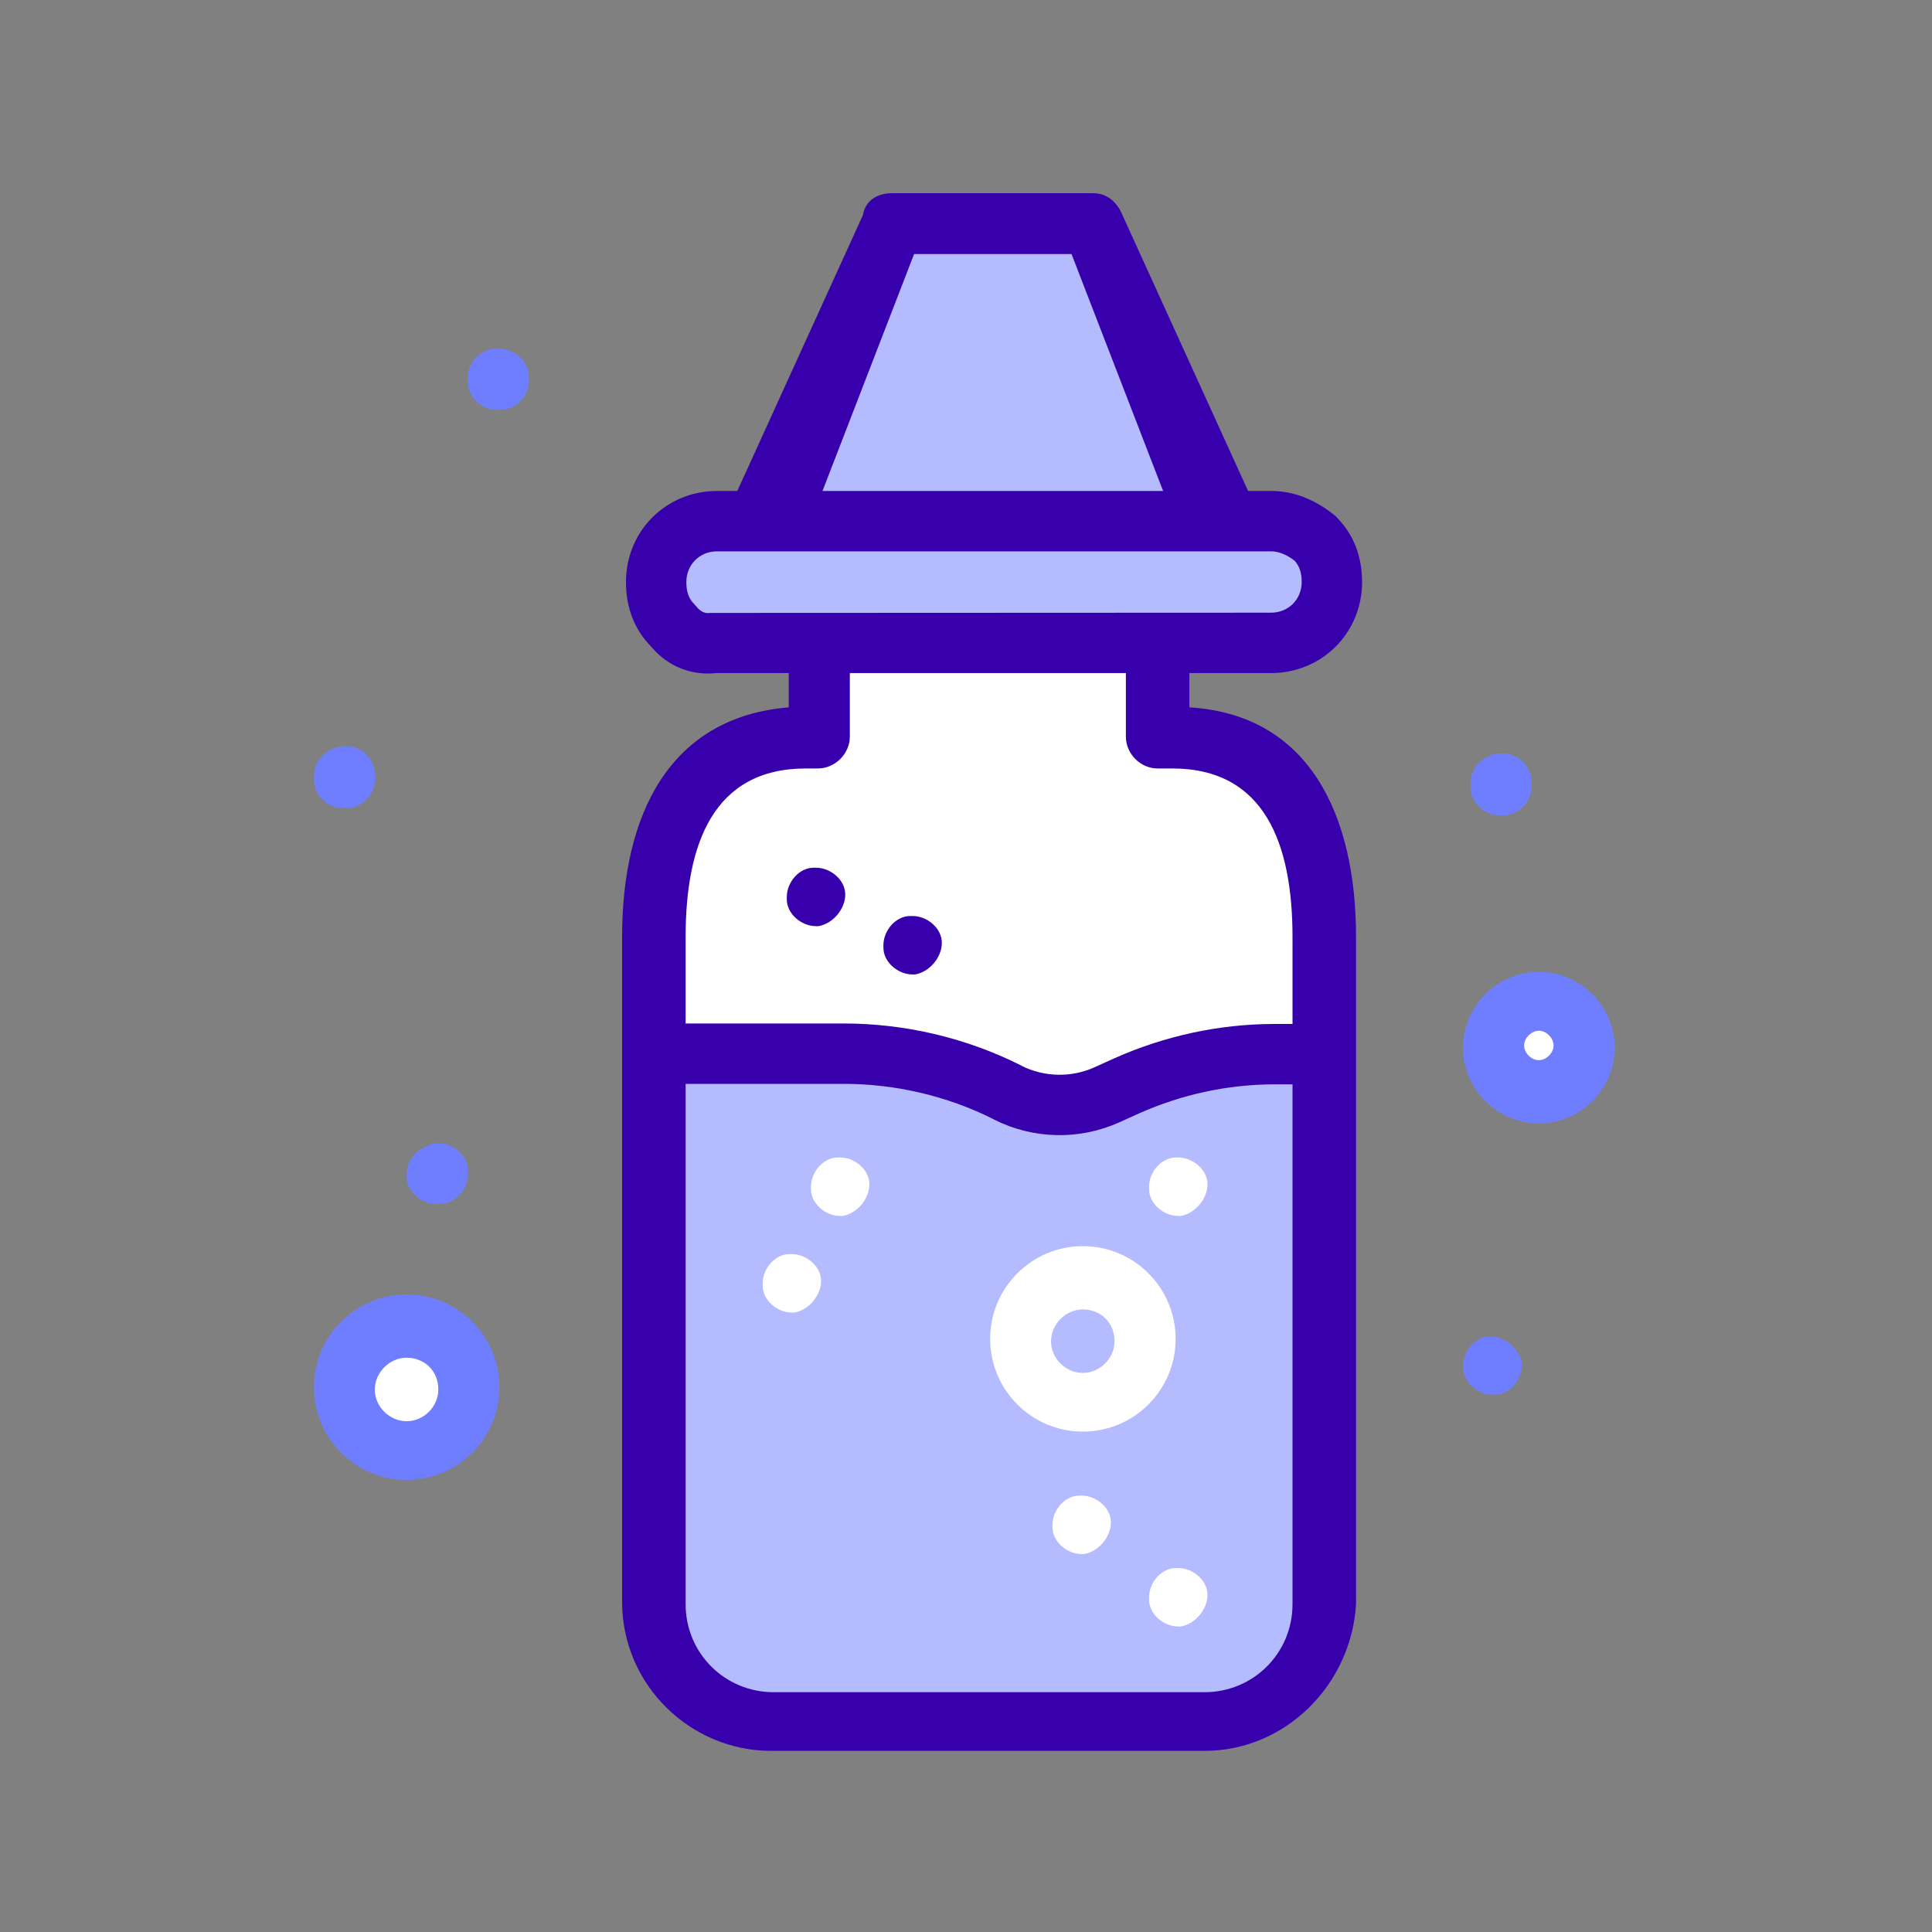
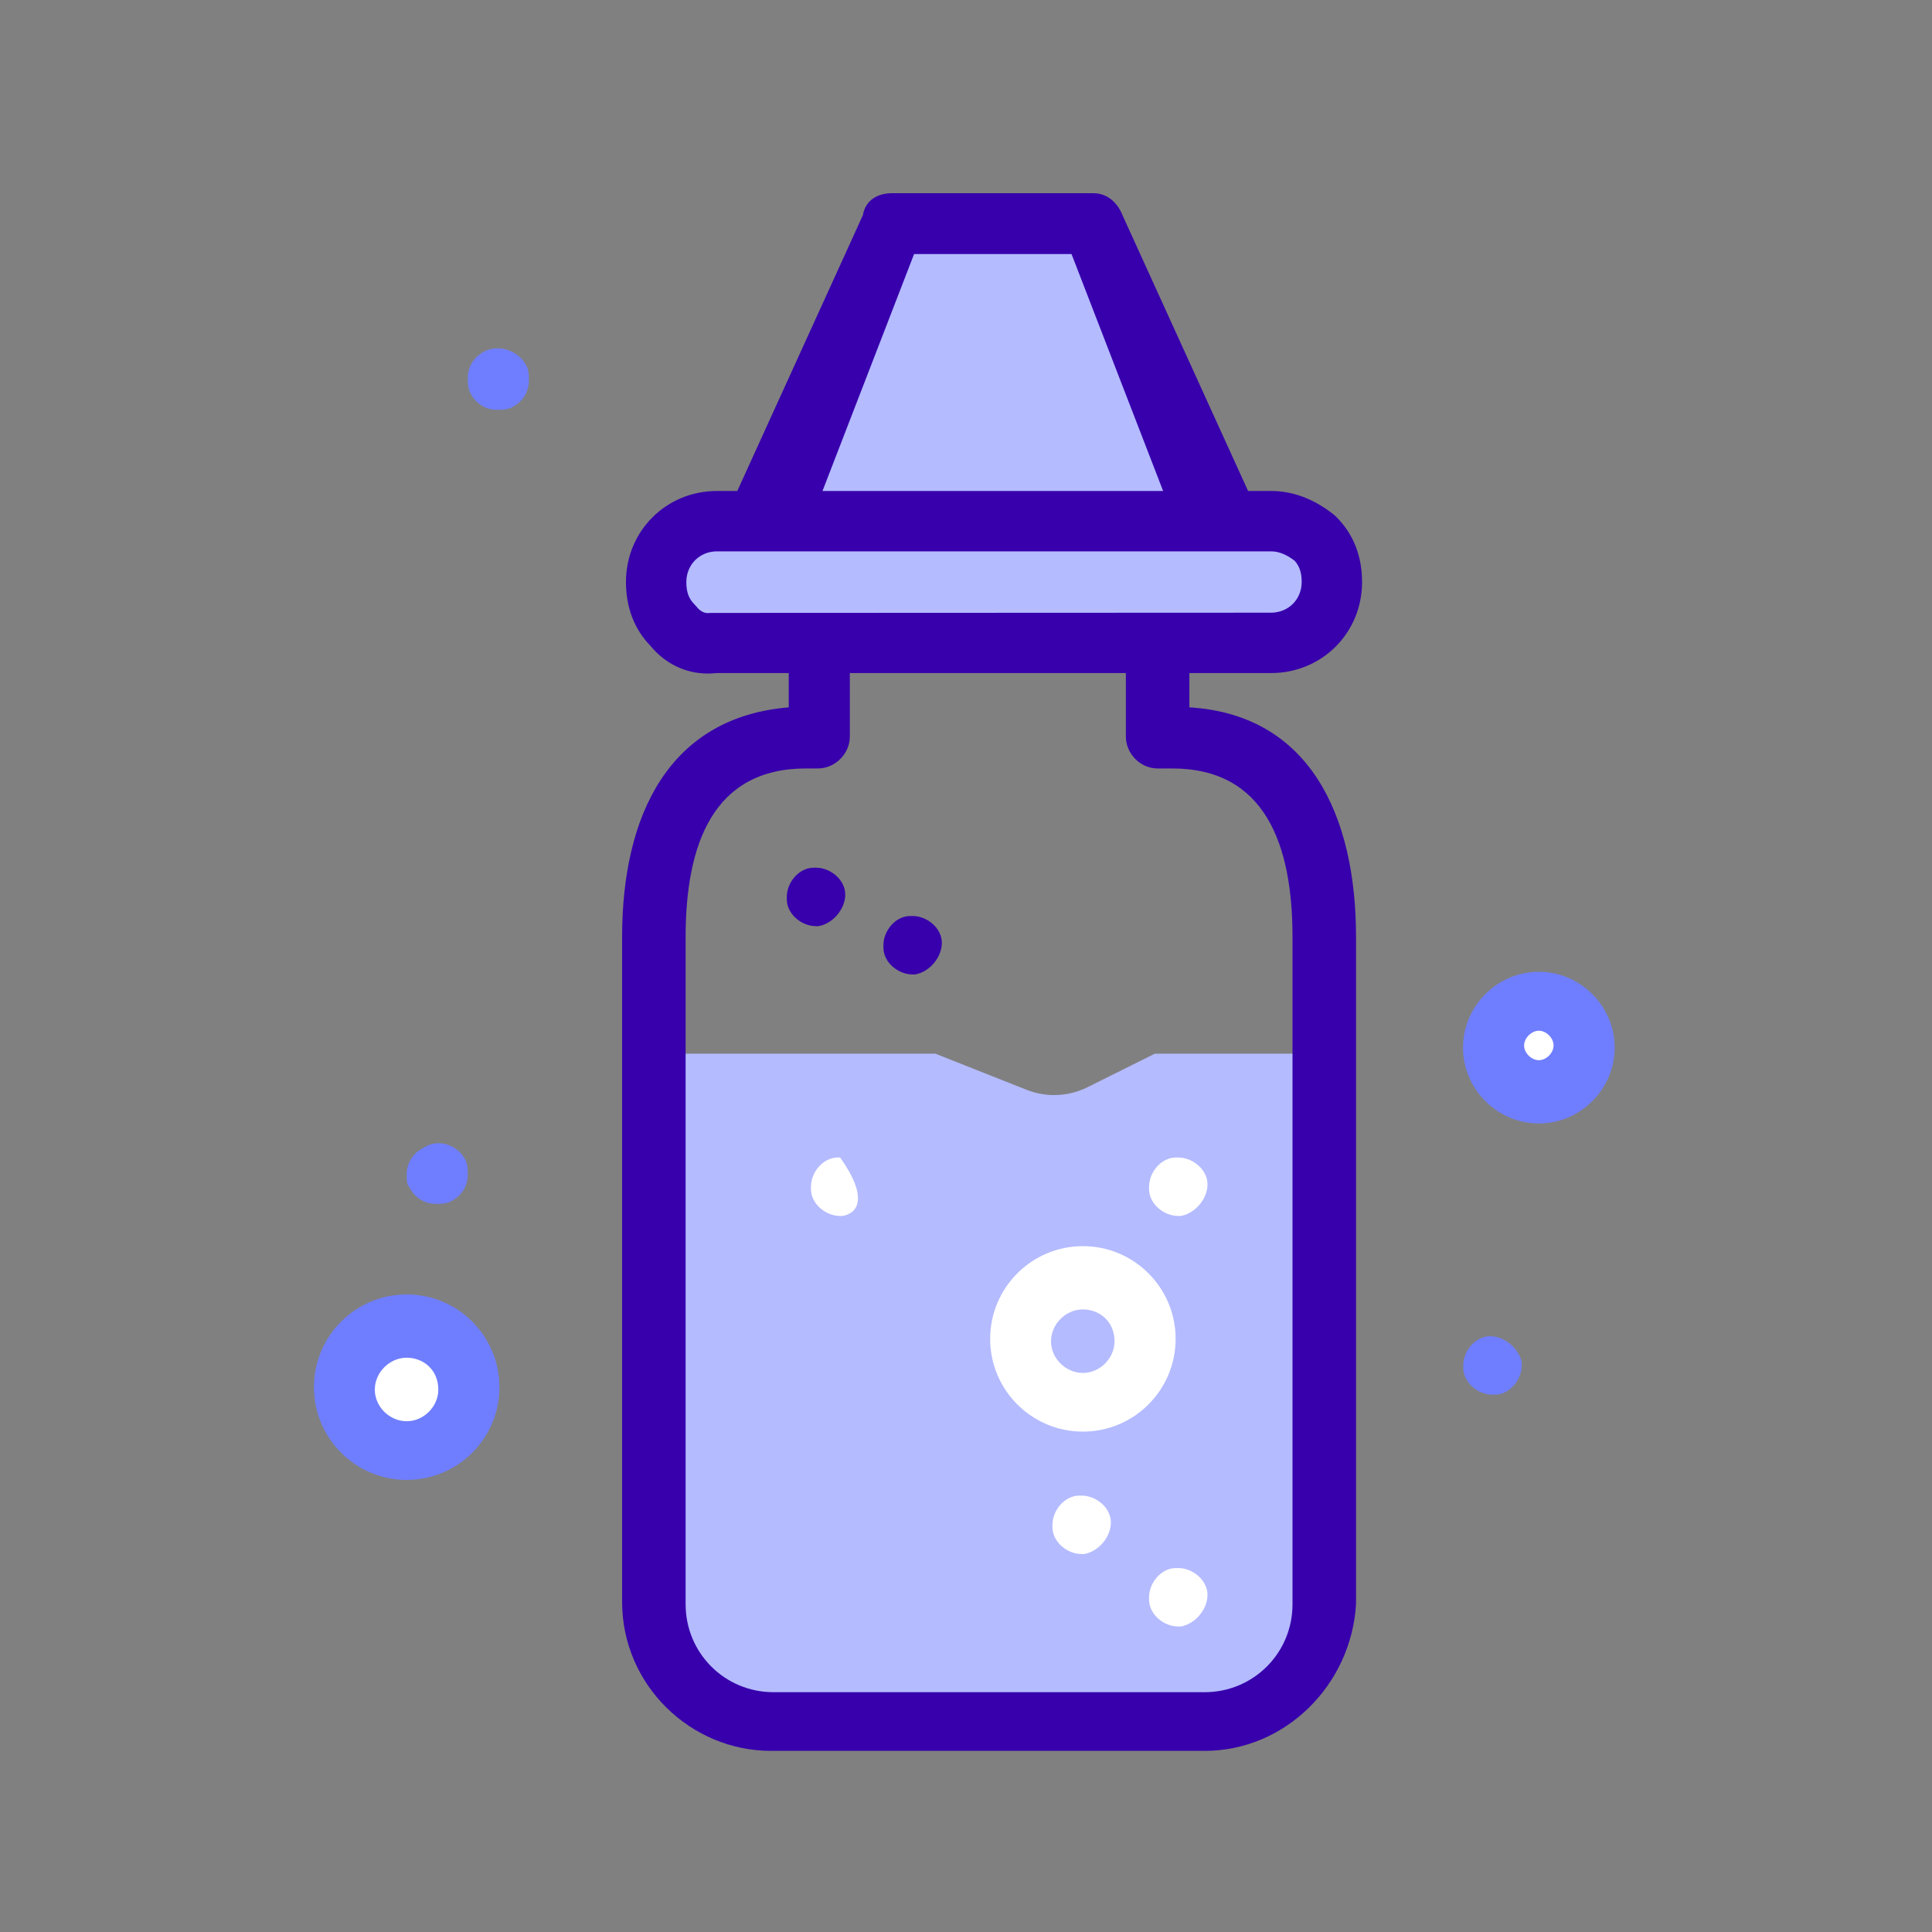
<svg xmlns="http://www.w3.org/2000/svg" width="80" height="80" viewBox="0 0 80 80" fill="none">
  <rect x="0" y="0" width="80" height="80" fill="#808080" stroke="none" />
-   <path d="M54.84 36.81L55.07 44.93H27.07L27.22 36.63C27.46 32.59 29.18 30.51 33.37 30.51H33.98V26.67H47.94V30.51H48.55C53 30.51 54.74 32.25 54.84 36.81Z" fill="white" />
  <path d="M63.72 41.47C64.78 41.47 65.64 42.33 65.64 43.39C65.64 44.45 64.78 45.31 63.72 45.31C62.66 45.31 61.8 44.45 61.8 43.39C61.8 42.33 62.66 41.47 63.72 41.47Z" fill="white" />
  <path d="M54.74 43.63V66.49C54.74 69.24 52.51 71.47 49.76 71.47H32.16C29.41 71.47 27.18 69.24 27.18 66.49V44.7C27.18 44.34 27.19 43.98 27.22 43.63H38.73L42.52 45.13C43.33 45.45 44.24 45.41 45.03 45.02L47.82 43.63H54.74Z" fill="#B4BBFF" />
  <path d="M63.01 56.44V56.54C63.01 57.15 62.5 57.75 61.9 57.75H61.8C61.19 57.75 60.59 57.24 60.59 56.64V56.54C60.59 55.93 61.1 55.33 61.7 55.33C62.3 55.33 62.91 55.84 63.02 56.44H63.01Z" fill="#6F7EFE" />
  <path d="M63.72 46.52C62 46.52 60.58 45.1 60.58 43.38C60.58 41.66 62 40.24 63.72 40.24C65.44 40.24 66.86 41.66 66.86 43.38C66.86 45.1 65.44 46.52 63.72 46.52ZM63.72 42.68C63.42 42.68 63.11 42.98 63.11 43.29C63.11 43.6 63.41 43.9 63.72 43.9C64.03 43.9 64.33 43.6 64.33 43.29C64.33 42.98 64.03 42.68 63.72 42.68Z" fill="#6F7EFE" />
  <path d="M49.88 72.5H31.93C28.59 72.5 25.76 69.77 25.76 66.33V38.8C25.76 33.74 27.71 29.7 32.66 29.29V26.76C32.66 26.05 33.27 25.45 33.97 25.45H47.93C48.64 25.45 49.25 26.06 49.25 26.76V29.29C54.21 29.59 56.15 33.74 56.15 38.8V66.43C55.95 69.77 53.22 72.5 49.88 72.5ZM33.37 31.82C29.53 31.82 28.39 34.96 28.39 38.8V66.43C28.39 68.45 30.01 70.07 32.03 70.07H49.88C51.9 70.07 53.52 68.45 53.52 66.43V38.8C53.52 34.96 52.38 31.82 48.54 31.82H47.93C47.22 31.82 46.62 31.21 46.62 30.5V26.97H35.19V30.5C35.19 31.21 34.58 31.82 33.87 31.82H33.36H33.37Z" fill="#3700AC" />
  <path d="M50.99 21.33H31.24L36.33 9.71C36.42 9.17 36.87 8.9 37.41 8.9H44.82C45.35 8.9 45.71 9.26 45.89 9.71L50.99 21.33Z" fill="#B4BBFF" />
  <path d="M33.71 21.23L37.85 10.52H44.37L48.51 21.23H52.09L46.48 8.91C46.28 8.41 45.87 8 45.27 8H36.94C36.33 8 35.83 8.3 35.73 8.91L30.12 21.23H33.7H33.71Z" fill="#3700AC" />
  <path d="M27.87 25.92C27.37 25.42 27.17 24.81 27.17 24.1C27.17 22.69 28.28 21.58 29.69 21.58H52.63C53.34 21.58 53.94 21.88 54.44 22.29C54.94 22.79 55.15 23.4 55.15 24.1C55.15 25.51 54.04 26.62 52.63 26.62H29.59C28.88 26.72 28.28 26.42 27.88 25.91L27.87 25.92Z" fill="#B4BBFF" />
  <path d="M29.31 27.89C28.4 27.89 27.55 27.49 26.94 26.75C26.26 26.05 25.92 25.15 25.92 24.1C25.92 21.99 27.58 20.33 29.69 20.33H52.63C53.54 20.33 54.41 20.66 55.23 21.31L55.33 21.4C56.04 22.11 56.4 23.02 56.4 24.1C56.4 26.21 54.74 27.87 52.63 27.87H29.67C29.55 27.88 29.43 27.89 29.31 27.89ZM29.69 22.83C28.97 22.83 28.42 23.38 28.42 24.1C28.42 24.52 28.52 24.79 28.76 25.03L28.85 25.13C29.09 25.43 29.33 25.39 29.41 25.38H29.59L52.63 25.37C53.35 25.37 53.9 24.82 53.9 24.1C53.9 23.71 53.81 23.45 53.61 23.22C53.27 22.96 52.95 22.83 52.63 22.83H29.69Z" fill="#3700AC" />
-   <path d="M27.22 43.63H34.93C37.27 43.63 39.58 44.17 41.67 45.21L41.74 45.25C43.02 45.89 44.52 45.92 45.82 45.34L46.66 44.96C48.57 44.11 50.63 43.66 52.72 43.65H54.72" stroke="#3700AC" stroke-width="2.5" stroke-miterlimit="10" />
-   <path d="M32.89 54.35H32.79C32.18 54.35 31.58 53.84 31.58 53.24V53.14C31.58 52.53 32.09 51.93 32.69 51.93H32.79C33.4 51.93 34 52.44 34 53.04C34 53.64 33.49 54.25 32.89 54.35Z" fill="white" />
-   <path d="M34.89 50.35H34.79C34.18 50.35 33.58 49.84 33.58 49.24V49.14C33.58 48.53 34.09 47.93 34.69 47.93H34.79C35.4 47.93 36 48.44 36 49.04C36 49.64 35.49 50.25 34.89 50.35Z" fill="white" />
+   <path d="M34.89 50.35H34.79C34.18 50.35 33.58 49.84 33.58 49.24V49.14C33.58 48.53 34.09 47.93 34.69 47.93H34.79C36 49.64 35.49 50.25 34.89 50.35Z" fill="white" />
  <path d="M48.89 50.35H48.79C48.18 50.35 47.58 49.84 47.58 49.24V49.14C47.58 48.53 48.09 47.93 48.69 47.93H48.79C49.4 47.93 50 48.44 50 49.04C50 49.64 49.49 50.25 48.89 50.35Z" fill="white" />
  <path d="M44.89 64.35H44.79C44.18 64.35 43.58 63.84 43.58 63.24V63.14C43.58 62.53 44.09 61.93 44.69 61.93H44.79C45.4 61.93 46 62.44 46 63.04C46 63.64 45.49 64.25 44.89 64.35Z" fill="white" />
  <path d="M33.89 38.35H33.79C33.18 38.35 32.58 37.84 32.58 37.24V37.14C32.58 36.53 33.09 35.93 33.69 35.93H33.79C34.4 35.93 35 36.44 35 37.04C35 37.64 34.49 38.25 33.89 38.35Z" fill="#3700AC" />
  <path d="M37.89 40.35H37.79C37.18 40.35 36.58 39.84 36.58 39.24V39.14C36.58 38.53 37.09 37.93 37.69 37.93H37.79C38.4 37.93 39 38.44 39 39.04C39 39.64 38.49 40.25 37.89 40.35Z" fill="#3700AC" />
  <path d="M48.89 67.35H48.79C48.18 67.35 47.58 66.84 47.58 66.24V66.14C47.58 65.53 48.09 64.93 48.69 64.93H48.79C49.4 64.93 50 65.44 50 66.04C50 66.64 49.49 67.25 48.89 67.35Z" fill="white" />
  <path d="M16.84 54.91C18.24 54.91 19.37 56.04 19.37 57.44C19.37 58.84 18.24 59.97 16.84 59.97C15.44 59.97 14.31 58.84 14.31 57.44C14.31 56.04 15.44 54.91 16.84 54.91Z" fill="white" />
-   <path d="M63.32 31.94C63.42 32.14 63.42 32.34 63.42 32.55C63.42 33.06 63.12 33.46 62.71 33.66C62.51 33.76 62.31 33.76 62.1 33.76C61.59 33.76 61.19 33.46 60.99 33.05C60.89 32.85 60.89 32.65 60.89 32.44C60.89 31.93 61.19 31.53 61.6 31.33C62.21 31.03 63.02 31.23 63.32 31.94Z" fill="#6F7EFE" />
  <path d="M21.8 15.15C21.9 15.35 21.9 15.55 21.9 15.76C21.9 16.27 21.6 16.67 21.19 16.87C20.99 16.97 20.78 16.97 20.58 16.97C20.07 16.97 19.67 16.67 19.47 16.26C19.37 16.06 19.37 15.86 19.37 15.65C19.37 15.14 19.67 14.74 20.08 14.54C20.69 14.24 21.5 14.54 21.8 15.15Z" fill="#6F7EFE" />
  <path d="M19.27 48.03C19.37 48.23 19.37 48.43 19.37 48.64C19.37 49.15 19.07 49.55 18.66 49.75C18.46 49.85 18.26 49.85 18.05 49.85C17.54 49.85 17.14 49.55 16.94 49.14C16.84 49.04 16.84 48.84 16.84 48.63C16.84 48.12 17.14 47.72 17.55 47.52C18.16 47.12 18.97 47.42 19.27 48.03Z" fill="#6F7EFE" />
-   <path d="M15.43 31.64C15.53 31.84 15.53 32.04 15.53 32.25C15.53 32.76 15.23 33.16 14.82 33.36C14.62 33.46 14.41 33.46 14.21 33.46C13.7 33.46 13.3 33.16 13.1 32.75C13 32.55 13 32.35 13 32.14C13 31.63 13.3 31.23 13.71 31.03C14.42 30.73 15.13 30.93 15.43 31.64Z" fill="#6F7EFE" />
  <path d="M16.84 61.28C14.72 61.28 13 59.56 13 57.44C13 55.32 14.72 53.6 16.84 53.6C18.96 53.6 20.68 55.32 20.68 57.44C20.68 59.56 18.96 61.28 16.84 61.28ZM16.84 56.22C16.13 56.22 15.52 56.83 15.52 57.54C15.52 58.25 16.13 58.85 16.84 58.85C17.55 58.85 18.15 58.24 18.15 57.54C18.15 56.73 17.54 56.22 16.84 56.22Z" fill="#6F7EFE" />
  <path d="M44.84 59.28C42.72 59.28 41 57.56 41 55.44C41 53.32 42.72 51.6 44.84 51.6C46.96 51.6 48.68 53.32 48.68 55.44C48.68 57.56 46.96 59.28 44.84 59.28ZM44.84 54.22C44.13 54.22 43.52 54.83 43.52 55.54C43.52 56.25 44.13 56.85 44.84 56.85C45.55 56.85 46.15 56.24 46.15 55.54C46.15 54.73 45.54 54.22 44.84 54.22Z" fill="white" />
</svg>